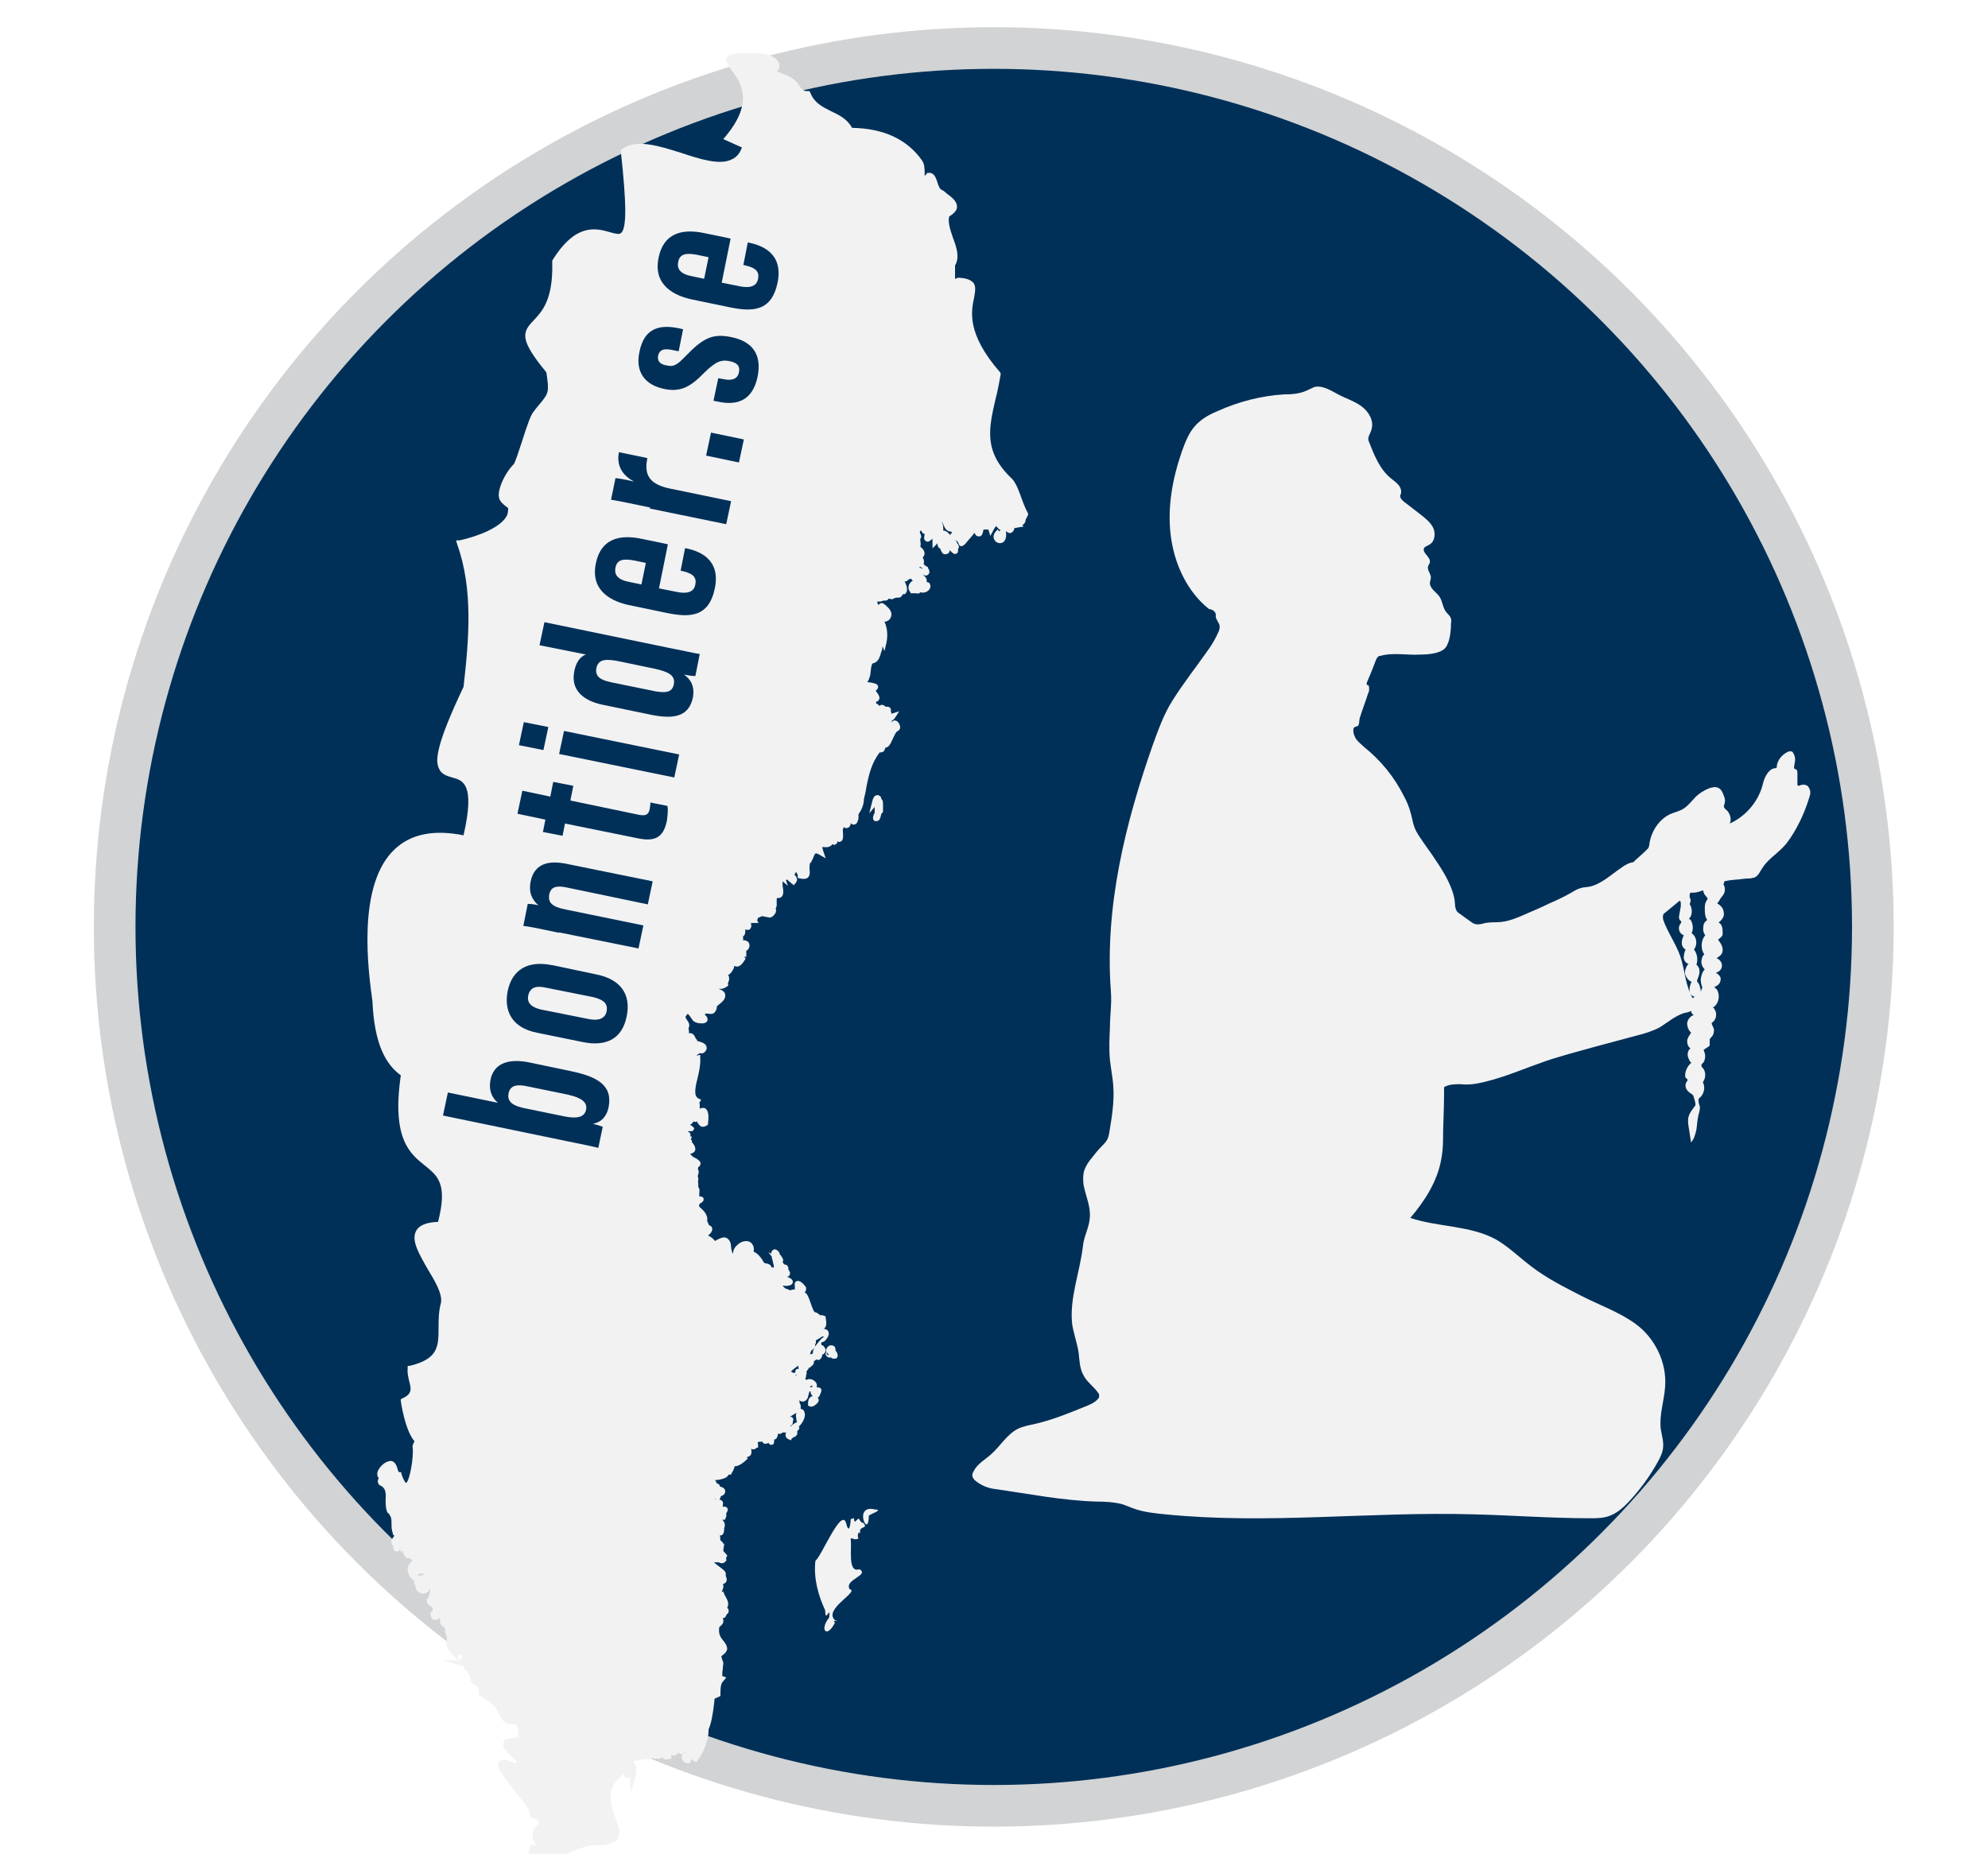
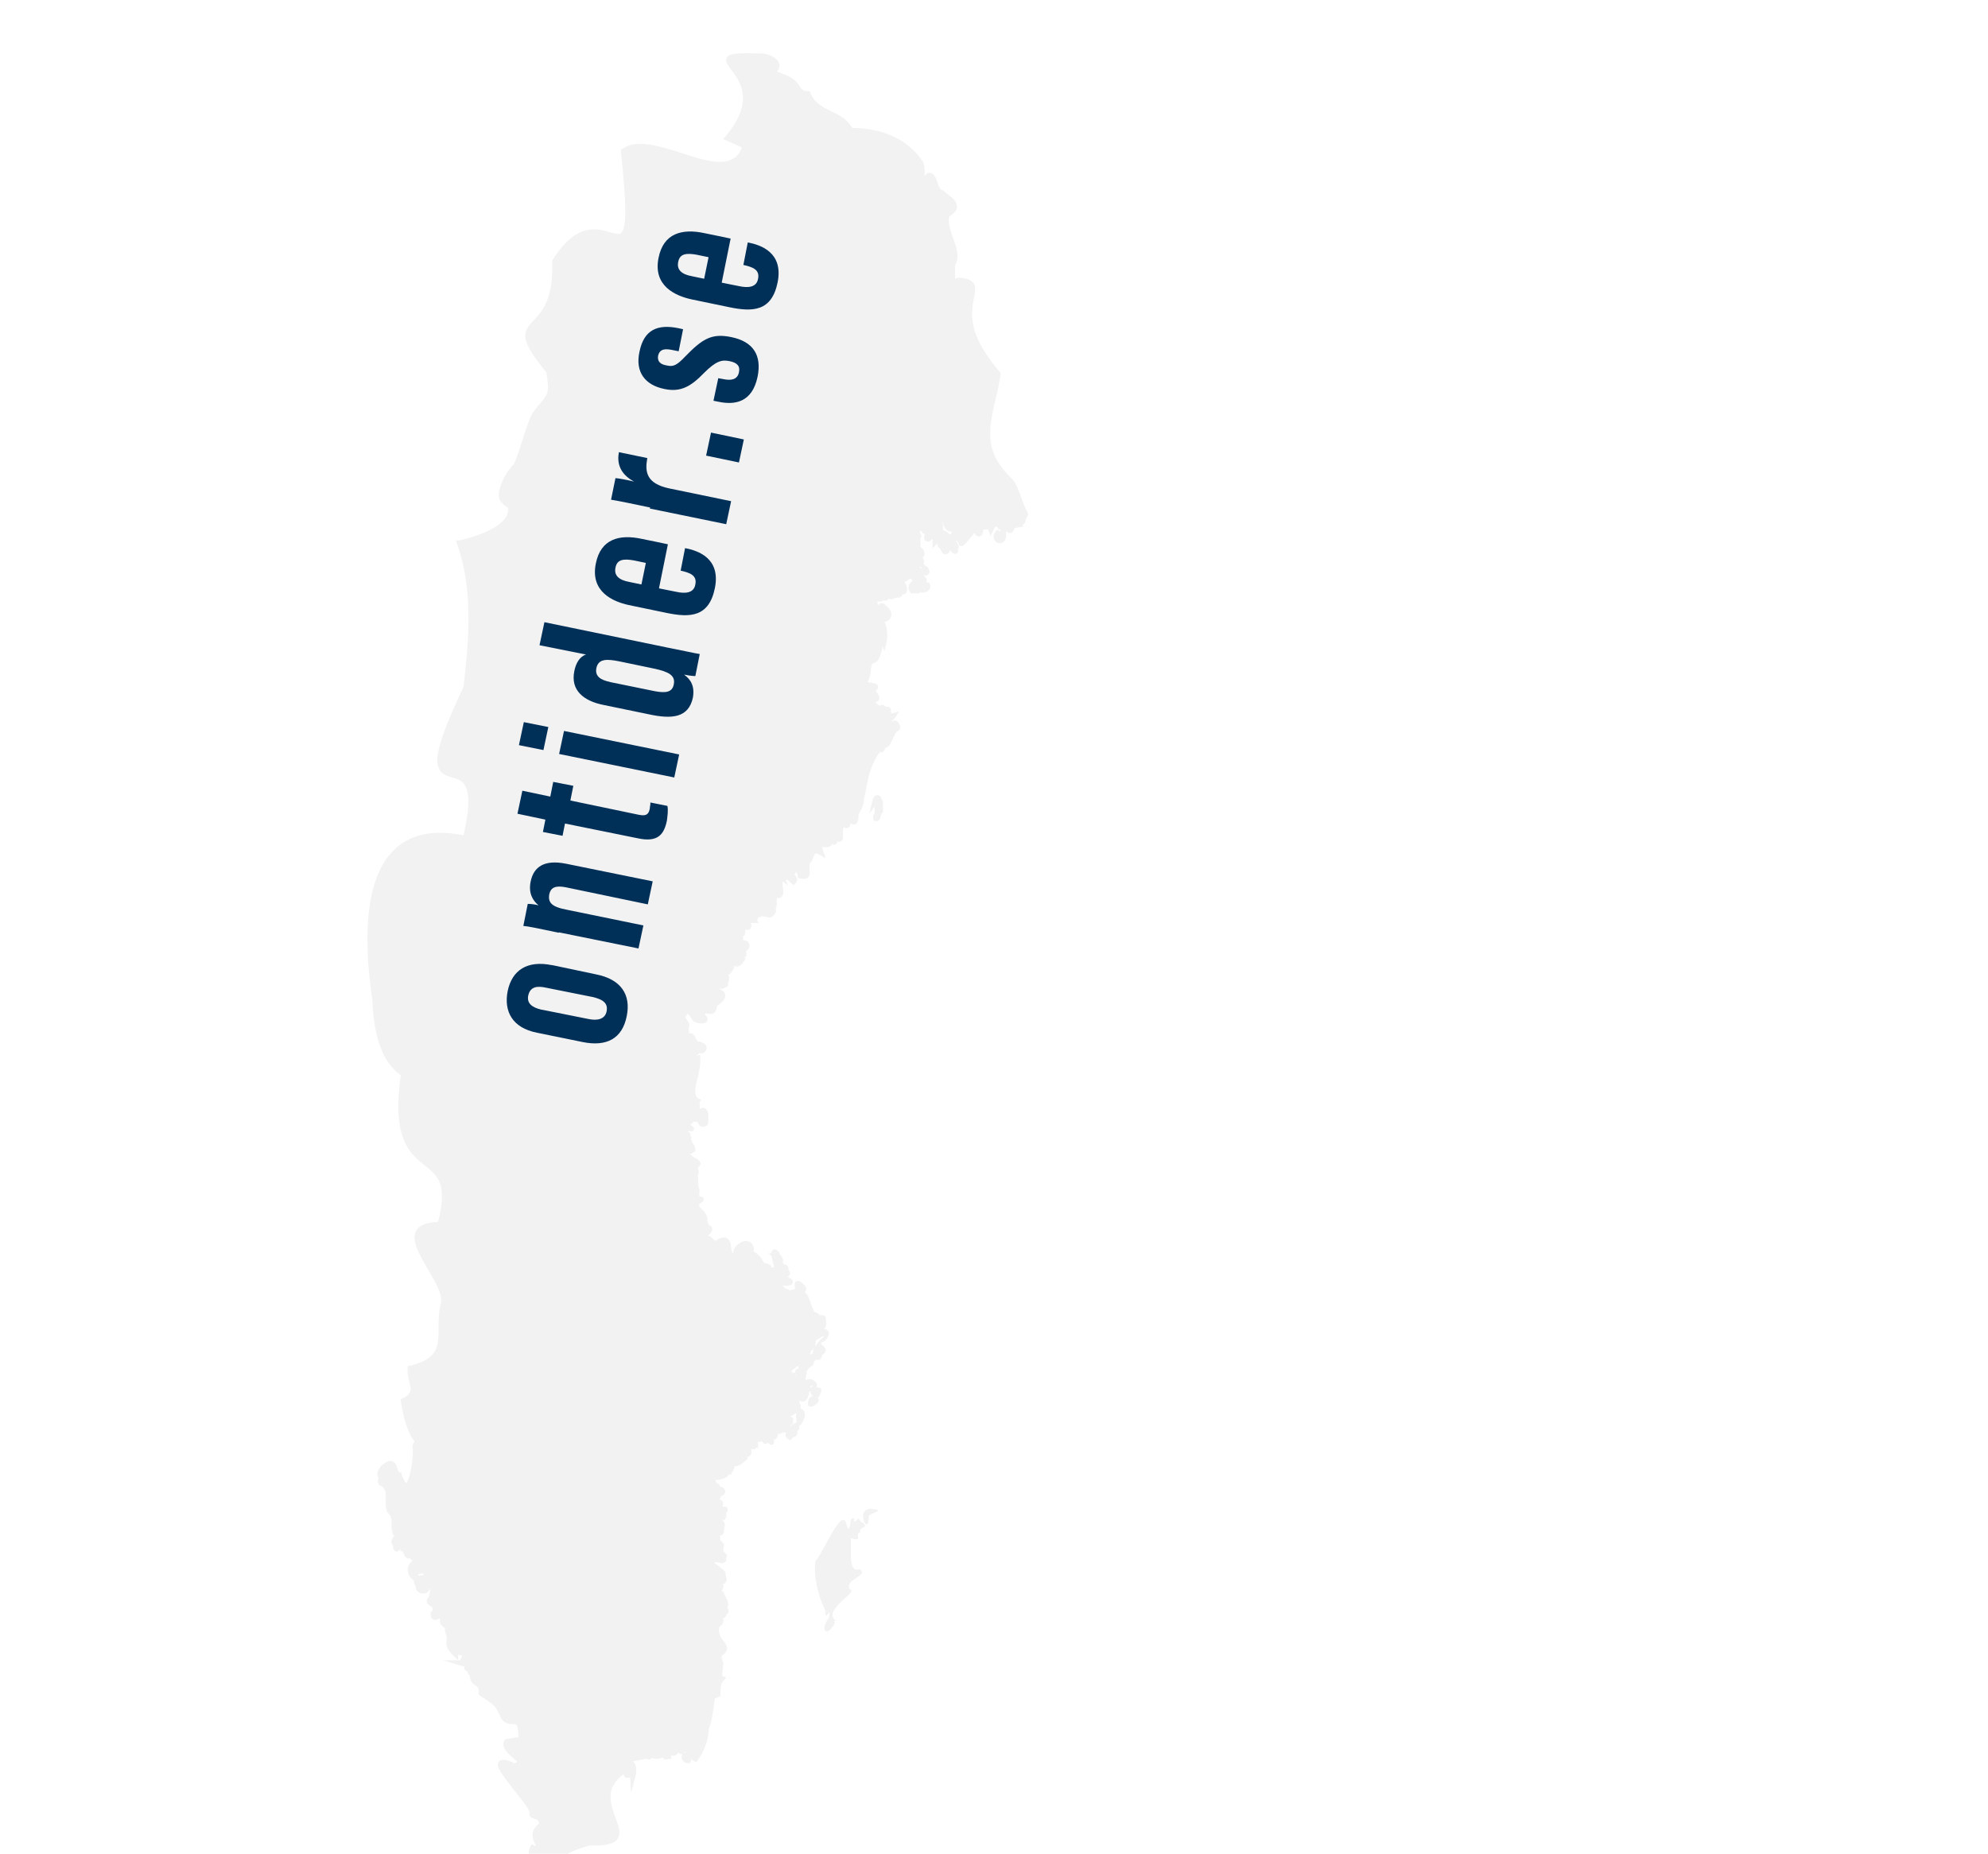
<svg xmlns="http://www.w3.org/2000/svg" id="Layer_1" version="1.1" viewBox="0 0 405.7 378.4">
  <defs>
    <filter id="drop-shadow-1" x="182.2" y="64.1" width="202.3" height="261.4" filterUnits="userSpaceOnUse">
      <feOffset dx="7" dy="7" />
      <feGaussianBlur result="blur" stdDeviation="5" />
      <feFlood flood-color="#231f20" flood-opacity=".8" />
      <feComposite in2="blur" operator="in" />
      <feComposite in="SourceGraphic" />
    </filter>
    <filter id="drop-shadow-2" x="59.6" y="-4.3" width="165.4" height="398.2" filterUnits="userSpaceOnUse">
      <feOffset dx="7" dy="7" />
      <feGaussianBlur result="blur1" stdDeviation="5" />
      <feFlood flood-color="#231f20" flood-opacity=".8" />
      <feComposite in2="blur1" operator="in" />
      <feComposite in="SourceGraphic" />
    </filter>
  </defs>
-   <circle cx="202.8" cy="189.2" r="179.4" fill="#003058" stroke="#d1d3d4" stroke-miterlimit="10" stroke-width="8.5" />
-   <path d="M269.3,141.5c-.3.7,0,1.6.4,2.3.5.7,1.1,1.1,1.7,1.7,3.4,2.7,6.2,6.2,8.1,10,.6,1.1,1.1,2.3,1.4,3.5.3,1,.4,2,.8,3,.4,1,1,1.8,1.6,2.7.6.9,1.3,1.8,1.9,2.7,1.9,2.8,3.9,5.7,4.6,9,.2,1.1,0,2.3.8,2.9l2.5,1.8c.3.2.5.4.9.5.7.2,1.4,0,2.1-.2,1.1-.2,2.2-.1,3.2-.2,1.8-.2,3.4-.9,5-1.6,1.6-.7,3.3-1.4,4.9-2.2,1.4-.6,2.9-1.3,4.3-2.1.7-.4,1.3-.8,2-1,.6-.2,1.2-.2,1.8-.3,2.5-.5,4.5-2.5,6.6-3.9.7-.5,1.5-1,2.4-1.1.8-.8,1.7-1.5,2.5-2.3.2-.2.4-.4.6-.6.1-.3.2-.6.2-.9.4-2.5,1.9-4.9,4.2-6,.9-.4,1.9-.6,2.7-1.1,1-.6,1.7-1.6,2.5-2.4.8-.8,1.8-1.4,2.8-1.8.6-.2,1.4-.4,2,0,.5.3.7.8.9,1.3.2.5.4,1,.3,1.5,0,.3-.2.6-.2.9,0,.4.4.6.7.9.6.7.9,1.8.5,2.6,3.1-1.4,5.6-4.2,6.6-7.5.2-.8.4-1.6.8-2.3.4-.7,1-1.4,1.8-1.5,0,0,.2,0,.2,0,.2,0,.2-.3.2-.5.2-1.3,1.2-2.4,2.4-2.9.2,0,.4-.1.6,0,.2,0,.3.2.4.4.4.7.4,1.4.2,2.2,0,.3-.2.7,0,.9.1.1.3.1.4.2.2.2.2.5.2.7v2.2c0,0,0,.1,0,.2.1.3.5.2.8,0,.6-.1,1.2,0,1.5.5.3.5.4.9.3,1.5-.9,3.1-2.2,6.1-4,8.8-.4.6-.9,1.3-1.4,1.8-1.4,1.5-3.2,2.6-4.3,4.3-.5.7-.8,1.6-1.6,2-.3.1-.6.1-.9.2-.8,0-1.6.1-2.4.2-1.2.1-2.5.2-3.7.6-2.1.7-3.9,2.3-6.1,2.1-.2.2-.2.5-.2.7s.1.5.2.7c0,.3,0,.7-.2.9.5.8.6,1.8.2,2.6,0,.1-.3.3-.3.5.2,0,.3.2.4.3.4.8.5,1.8.1,2.6,0,0,0,0-.1-.1.1.1.3.2.4.3.8.8.9,2.2.2,3.1,0,0,.1.2.2.3.5.9.6,1.8.3,2.8.2.2.4.4.5.7.3.8,0,1.6-.3,2.3,0,.2-.1.2-.1.4.3.3.5.7.6,1.1.3.8.2,1.8,0,2.7,0-.9.1-1.7.5-2.5-.2-.6-.4-1.3-.3-1.9s.3-1.4.8-1.8c-.4-.4-.7-1-.7-1.5,0-.6.2-1.3.6-1.6-.8-1.1-.7-2.9.2-3.9-.4-.5-.5-1.1-.4-1.7,0-.6.3-1.1.8-1.4-.5-.7-.5-1.6-.5-2.4,0-.4,0-.6.1-1,0-.1.5-1,.5-1-.2-.3-.5-.6-.7-.9-.2-.4-.3-.9-.3-1.3,0-.5,0-.9.3-1.3.8-1,.1-1.4.2-2.5,0-.4.2-.7.4-1.1.2-.6.3-1.3.5-2s.5-1.3,1-1.7c.5-.3,1.1-.3,1.6,0,.5.2.8.8.9,1.3,0,.7-.3,1.4-.1,2,0,.4.3.7.4,1,0,.4,0,.8-.2,1.2-.3.8-.5,1.7-.8,2.4.4.6.4,1.5,0,2.1-.2.3-.4.5-.6.8-.2.3-.3.6-.6.9,0,0,0,.1,0,.2.2,0,.4.2.6.4.5.4.7,1.1.7,1.7,0,.6-.5,1.3-1,1.6,0,0,0,.1,0,.2,0,0,.1,0,.2.1.3.2.4.6.5,1,0,.5.1,1,0,1.4-.2.4-.5.6-.9.9.3.4.6.8.8,1.3s.2,1,0,1.5c-.2.4-.7.7-1.1,1,.6.2,1.1.8,1.1,1.5,0,.7-.5,1.2-1.1,1.4,0,0,0,0-.1.1.4.2.7.5.9.9.1.4,0,.9-.2,1.2-.2.3-.5.5-.9.7,0,0-.1,0-.1.2.4.2.6.5.7.9.4,1.1,0,2.6-1.1,3.2.2,0,.3.1.4.3,0,.1.1.3.2.4.3.9,0,1.9-.8,2.4,0,.4.3.7.4,1.1.2.4,0,.9-.1,1.3-.2.4-.5.6-.7.9v.8c0,.1,0,.3,0,.4,0,.1-.1.2-.2.3-.3.2-.6.4-.9.6,0,0,0,0,0,0,0,0,0,0,0,0-.2,0-.1.3,0,.5.3.7.2,1.6-.2,2.2-.2.2-.3.2-.4.5,0,.2.1.5.3.6.7.8.6,2.1,0,2.9.6,1.1.2,2.6-.8,3.3-.2.5,0,1.1.2,1.7,0,.6-.1,1.1-.3,1.7-.2,1-.3,2-.4,2.9-.2,1-.5,2-1.1,2.7l-.5-3.2c-.1-.7-.2-1.4,0-2.1.2-.8.9-1.6,1.4-2.3,0-.6-.2-1.2-.4-1.8,0-.1,0-.2-.2-.3-.1-.2-.3-.3-.5-.4-.4-.3-.8-.7-.9-1.2s0-.9.4-1.4c0-.3-.4-.4-.5-.7,0-.1,0-.2,0-.4,0-.9.6-2,1.3-2.5-.2,0-.3-.2-.4-.4-.2-.4-.4-.8-.4-1.3,0-.4.2-1,.6-1.2-.5-.3-.7-.9-.7-1.5s.5-1.2.8-1.7c-.5-.5-.8-1.2-.8-1.9,0-.7.7-1.6,1.4-1.7-.2,0-.4-.3-.5-.5-.4-1-.2-2.6.6-3.3-.3,0-.6-.2-.8-.5-.4-.7-.2-1.7.2-2.5-.6-.2-1.1-.9-1.3-1.5s.2-1.7.7-2.2c-.5,0-.9-.6-1-1.1,0-.5.1-1.3.4-1.8-.5-.2-.8-.8-.8-1.3,0-.6.2-1.1.4-1.6-.9-.3-1.3-1.5-.7-2.3.1-.1.2-.3.2-.4,0-.2-.2-.3-.3-.4-.2-.3-.2-.7-.1-1.1.1-.6.2-1.1.3-1.7,0-.3,0-.5,0-.8-.1-.2-.1-.4-.3-.3-1,.8-1.9,1.6-2.9,2.4-.2.1-.4.3-.4.5-.1.3,0,.6,0,.9.9,2.6,2.6,4.9,3.5,7.5,1,2.9,1,6.2,2.7,8.8.2.3.4.6.4.9,0,.6-.3,1.1-.8,1.4-.5.3-1.1.4-1.6.5-1.8.6-3.3,1.9-4.9,2.9-1.5.8-3.2,1.3-4.8,1.7-2.7.7-5.5,1.5-8.2,2.2-3.6,1-7.1,1.9-10.6,3.1-4,1.4-7.9,3.1-12,4.1-1.6.4-3.3.7-5,.5-1.2,0-2.4,0-3.4.6,0,3-.1,6-.2,8.9,0,2,0,3.9-.4,5.9-.8,4.5-3.4,8.5-6.3,11.9,5.7,1.9,12.2,1.5,17.5,4.4,2.6,1.5,4.8,3.7,7.2,5.5,3.1,2.4,6.7,4.2,10.2,6,3.7,1.9,7.5,3.2,10.9,5.6,4.1,2.9,6.6,8,6.2,13-.2,2.8-1.2,5.7-.9,8.5.2,1.3.6,2.5.5,3.8-.1,1.1-.6,2.1-1.1,3-1.6,2.9-3.5,5.5-5.7,7.9-1.2,1.3-2.5,2.5-4.1,3.1-1.3.5-2.7.5-4,.5-7.9,0-15.9-.6-23.8-.8-21-.6-42,2.1-62.9,0-2-.2-4-.4-5.9-1-1-.3-2-.8-3-1.1-1.6-.4-3.3-.5-5-.5-7.1-.2-14-1.6-21.1-2.6-1.4-.2-2.7-.8-3.8-1.7-.2-.2-.4-.4-.5-.7-.2-.4,0-.9.2-1.2.7-1.5,2.4-2.4,3.6-3.5,1.8-1.6,3.1-3.9,5.3-5.1,1.2-.6,2.5-.8,3.8-1.1,3.4-.8,6.6-2.1,9.8-3.4,1-.4,2.1-.8,2.8-1.6.2-.2.3-.3.3-.6,0-.2,0-.5-.2-.7-.9-1.3-2.3-2.2-3-3.6-.8-1.4-.8-3.1-1-4.7-.3-1.9-1-3.8-1.3-5.7-.6-5.3,1.6-10.7,2.2-16,.2-2,1.3-3.8,1.4-5.8.2-2.3-.9-4.5-1.3-6.8-.1-1-.1-2,.2-2.9.3-.8.8-1.6,1.3-2.2.7-.9,1.4-1.8,2.2-2.6.4-.4.8-.8,1.1-1.3.3-.5.4-1.1.5-1.7.5-3,1-6.1.8-9.1-.1-1.9-.5-3.7-.7-5.6-.2-2.2-.1-4.3,0-6.5,0-2.5.4-4.9.2-7.4-1.3-17.2,2.9-34.3,8.6-50.5,1.1-3,2.2-6.1,3.9-8.8,2.3-3.7,5.1-7.2,7.6-10.8.7-1,1.3-2.1,1.8-3.2.2-.4.3-.8.3-1.2,0-.7-.7-1.3-.8-2,0-.2,0-.4,0-.6-.2-.6-.7-.9-1.4-1-4.5-3.6-7.1-9.3-7.8-15.1-.7-5.8.4-11.6,2.3-17.1.7-1.9,1.4-3.8,2.8-5.3,1.2-1.3,2.8-2.2,4.5-2.9,4.2-1.9,8.8-3.1,13.5-3.4,1.6,0,3.2-.1,4.7-.8.5-.2,1-.5,1.5-.7,1.6-.4,3.2.6,4.7,1.4,1.6.9,3.4,1.4,4.9,2.5,1.5,1.1,2.6,2.9,2.1,4.7-.2.9-.9,1.6-.6,2.4,1.1,2.8,2.2,5.7,4.5,7.6.6.5,1.2.9,1.6,1.4.5.6.7,1.4.4,2-.3.6.5,1.3,1.1,1.7l3.1,2.4c1,.8,2,1.6,2.5,2.7.5,1.1.3,2.7-.7,3.3-.4.3-1,.4-1.2.8-.4,1,1.3,1.7,1.2,2.8,0,.3-.3.6-.4,1-.1.8.6,1.4.6,2.2,0,.4-.2.7-.2,1.1,0,1.1,1.2,1.8,1.9,2.7.7,1,.7,2.3,1.4,3.2.3.4.7.7.9,1.1.2.4.2.8.1,1.3,0,1.4-.2,3.9-1.2,5-1,1.1-3.5,1.3-4.9,1.3-2.8.2-5.7-.5-8.4.3-.2,0-.3,0-.4.2-.2.1-.3.4-.4.6-.6,1.6-1.2,3.1-1.9,4.7,0,.2,0,.6.2.4.3.1.3.5.3.8,0,.3,0,.6-.2.9-.5,1.6-1.1,3.1-1.6,4.7-.3.7-.1,1.2-.4,1.9Z" fill="#f2f2f3" filter="url(#drop-shadow-1)" />
  <g filter="url(#drop-shadow-2)">
    <path d="M153.3,238.3s0,0,0,0c0,.1,0,.2,0,.4,0,0,0,0,0,0v-.5s0,0,0,0c0,0,0,0,0,0Z" fill="#f2f2f3" />
    <path d="M169,303.9c-1-.8-.4-1.4-1.5-.3-.6-.4.4-1-.9-.5,0,.8-.3,3.3-.9.9-.9-3.6-5,6.6-6.3,7.6-.4,3.6.6,7.1,2,10.1,0,2.9,1.2-1.4.8,1.5-2,2.4-.5,4.4,1.2,1-.9-.6,1.3-.2,0-.5-2.5-2.2,5.1-5.9,3-6.3-1.2-2,4.1-2.8,2-4.1-2.5.9-1.5-4.3-1.8-6.1,0-.6.8.4,1.6-.2-.3-.3-.1-1.7.4-1-.6-1.7,2-.8.4-2.3Z" fill="#f2f2f3" />
    <path d="M171.5,301.1c-4.5-1.1-1.2,6.3-1.2,1.3.5-.5,3.1-1.2,1.2-1.3Z" fill="#f2f2f3" />
    <path d="M172.9,156c-.1-.3-.3-.6-.7-.7-.4,0-.9,0-1.2,1.3l-.6,2.4,1.1-1.3c0,.4,0,.9,0,1.2,0,0,0,0,0,0,0,0-.6,1-.2,1.5l.2.2h.3c0,0,.1,0,.1,0,.7,0,.8-.9.9-1.2v-.2s0,0,0,0c.1-.1.3-.3.4-.5h0c0-.1,0-.3,0-.3,0-.1,0-.3,0-.4,0-1,.1-1.8-.5-2ZM171.8,159.6v.2s0,0-.1-.1c0,0,0,0,.1,0ZM172.2,159.9h0c0,0,0,0,0,0,0,0,0,0-.1,0Z" fill="#f2f2f3" />
-     <path d="M161.6,269.6c0,.2.3.4.5.5h.3c0,0,.2,0,.2,0,0,0,0,0,0,0,.2.2.5.3.7.2,0,0,.2,0,.3,0,.1,0,.6-.4.2-1.2,0-.1-.2-.3-.3-.4,0,0,0,0,0-.1h0c0-.1,0-.2,0-.2,0-.6-.5-.8-.9-.8-.6,0-1.1.7-1,1.2h0c0,0,0,.2,0,.2,0,0,0,0,0,0-.1.2-.2.5,0,.7ZM163,269.5s0,0,0,0c0,0,0,0,0,0,0,0,0,0,0,0,0,0,0,0-.1,0ZM163.3,269.3s0,0,0,0h0s0,0,0,0c0,0,0,0,0,.1ZM163.4,269.1s0,0,0,0h0s0,0,0,0c0,0,0,0,0,0h.1ZM161.8,269.1c.1.2.2.3.3.3v.2c-.2,0-.3-.1-.4-.3,0,0,0-.2,0-.2Z" fill="#f2f2f3" />
    <path d="M186.5,104.7c0,0,.2-.2.2-.3.2-.4.4-1.2,0-1.6,0,0-.1,0-.2-.1,0-.1,0-.2-.2-.3l-.2-.2h-.3c-.5,0-.9.2-1,.6,0,.2,0,.4,0,.5-.2.2-.3.4-.3.5,0,.4.2.7.5.9-.2.4.1.9.3,1.1h0c0,0,0,.1,0,.1.3.2.5.3.8.2.1,0,.2,0,.3-.1.3-.1.4-.4.4-.7,0-.1,0-.5-.5-.7ZM186.1,105.1h0s0,0,0,0h0ZM185.9,105.2c0,0,.1,0,.1,0,0,0,0,0,0,0h0c0,0,0,0-.1,0ZM185.3,102.9c0,0,.2-.1.2-.1,0,0,0,0,0,0,0,0,0,0,0,0h0c-.2,0-.3.2-.3.3h0s0,0,0,0c0,0,0-.1,0-.2ZM185.8,105.6s0,0,0,0h0s0,0,0,0c0,0,0,0,0,0,0,0,0,0,0,0,0,0,0,0,0,0Z" fill="#f2f2f3" />
    <path d="M202.8,98.1v-.2s0-.1,0-.1c-.5-.9-.9-1.9-1.3-3-.5-1.4-1-2.9-1.9-4h0c-6-5.6-4.8-10.4-3.4-16.5.4-1.5.7-3.1,1-4.8v-.3c0,0-.1-.2-.1-.2-6.9-7.9-5.9-12.5-5.3-15.3.2-1.2.4-2.1-.1-2.9-.5-.6-1.3-1-2.9-1.1h-.2s-.2,0-.2,0c-.3.2-.4.2-.5.2,0-.3,0-1.1,0-1.5,0-.5,0-.9,0-1.2,1-1.7.3-3.7-.4-5.6-.5-1.5-1.1-3.1-.8-4.4,1.1-.7,1.6-1.3,1.6-2,0-1.1-1-1.9-2.1-2.7-.2-.2-.5-.4-.7-.6h-.1c0,0-.1-.1-.1-.1-.5-.1-.8-.9-1-1.6-.3-.9-.7-2.1-1.9-1.9h-.2s-.1.2-.1.2c-.2.2-.3.3-.4.4,0-.2,0-.5,0-.8,0-.9-.1-1.7-.5-2.3-3-4.3-7.8-6.6-14.3-6.7-1-1.8-2.6-2.6-4.3-3.4-1.8-.9-3.4-1.7-4.2-3.7l-.2-.4h-.4c-.9,0-1.2-.3-2-1.6h0c-.9-1.1-2.1-1.6-3-1.9-.8-.3-1.2-.5-1.2-.6.7-.7.5-1.4.3-1.8-.6-1.2-2.7-1.9-3.9-1.8-4.8-.1-6.2,0-6.7.9-.4.7.2,1.4.9,2.4,1.8,2.4,4.9,6.4-1.1,13.6l-.5.6.7.3s2.2,1,3.1,1.4c-.4,1.2-1.1,2-2,2.4-2.4,1.3-6.5,0-10.4-1.3-4.5-1.4-9.1-2.9-12-.8l-.3.2v.3c1.2,11,1.2,15.8,0,16.7-.4.3-1.1.1-2.2-.2-2.8-.8-7-2-11.8,5.8v.2c0,0,0,.2,0,.2.2,7.6-2.1,10-3.8,11.8-2.3,2.4-3,3.8,2.6,10.6.6,4,.5,4.2-1.3,6.4-.3.4-.8.9-1.2,1.5-.6.6-1.3,2.5-2.5,6.3-.6,1.9-1.3,3.9-1.6,4.5-1.8,1.7-3.6,5.5-3,7.1.2.6.8,1.2,1.8,1.9,0,.6,0,1.2-.4,1.8-1.4,2.3-5.9,4-9.5,4.8h-.7c0,.1.2.8.2.8,3.3,9.2,2.4,19.4,1.3,29.1-5.7,12-5.8,15.1-5,16.7.5,1.2,1.7,1.5,2.7,1.8,2.2.6,4.7,1.3,2.3,11.8-6-1.2-10.7-.3-14,2.8-7.9,7.3-5.4,25.2-4.6,31,.4,9,2.8,13,5.8,15.2-1.9,13,1.9,16,4.9,18.4,2.6,2.1,4.7,3.7,2.7,11.5-2.4.1-3.9.7-4.5,1.9-1,1.9.6,4.6,2.3,7.6,1.5,2.5,3.1,5.1,2.8,7-.5,1.8-.5,3.6-.5,5.2,0,3.8-.1,6.3-5.9,7.7h-.4c0,0,0,.5,0,.5-.1.9.1,1.7.3,2.6.4,1.5.7,2.6-1.3,3.5l-.4.2v.4c0,0,.8,5.9,2.8,8.2-.2.3-.3.6-.4.9h0c0,0,0,.2,0,.2.3,2.1-.6,6.9-1.3,7.4-.1,0-.5-.4-1-1.9v-.3c-.1,0-.4,0-.4,0-.2,0-.3-.4-.4-.8-.2-.6-.5-1.4-1.3-1.5h0c-1.1,0-2.3,1.1-2.7,2.1-.2.5-.1,1.1.2,1.4-.1.2-.2.4-.2.7,0,.3.2.6.4.8h.1c1.1.5,1.2,1.5,1.1,2.9,0,.9,0,1.9.4,2.7h.1c.7.8.7,1.3.7,2.2,0,.6,0,1.3.3,2.1v.2c0,0,.3.1.3.1,0,0-.1.1-.1.2-.3.4-.9,1.1-.2,1.9h0c0,.6.2,1.1.7,1.2.4,0,.6-.2.7-.5,0,0,0,0,.1,0v.5s.5-.1.5-.1c0,.2,0,.3.2.5v.3c.1,0,.1,0,.1,0l.2.3c.2.4.7.5,1,.3,0,.2.1.3.3.4,0,0,.2.1.2.1-.5.5-1,1.1-1,1.8,0,.7.2,1.4.9,2l.4.4c0,0,0,.1,0,.2,0,.2,0,.5.3.7,0,.5.1,1,.5,1.3.5.4,1.2.5,1.8.2.4-.3.7-.7.7-1.2,0,.9-.1,1.7-.4,2.2-.3.2-.3.5-.3.7,0,.5.4.8.7,1,.2.1.4.3.5.4v.4c.1,0,0,0,0,.1,0,0-.1.2-.2.2h-.1s0,0,0,0c0,0,0,.1-.1.2h0c-.1.6,0,1.1.4,1.4.3.2.8.2,1.1,0,0,0,0,0,.1-.1,0,0,.2,0,.3,0,0,.3,0,.5,0,.7,0,.5.5.9,1,1.2,0,.4,0,1,.3,1.5,0,.1,0,.3.1.4v.3c-.4,1.7.5,2.5,1,3.1l1.3,1.3v-1.2c.1.1.4.2.5.2,0,0,.2,0,.2,0h0c0,0,.1.2.1.2,0,0-.1.3-.2.3,0,.1-.2.3-.2.5h-3.4s3.9,1.2,3.9,1.2c.2,0,.3.1.4.1-.1.2,0,.4,0,.5.1.3.3.4.6.4,0,.3.2.7.5,1,0,1.2.7,1.6,1.1,1.9.5.3.8.5.7,1.6v.3s.3.2.3.2c.5.4.9.6,1.3.9,1.2.8,1.8,1.2,2.7,3.1.7,1.8,1.8,1.8,2.6,1.8.4,0,.7,0,.8.2.2.2.4.8.4,2.5-.6,0-1.4.2-2.5.4h-.2s-.1.2-.1.2c-1,1.3.8,2.8,1.9,3.8.2.2.4.3.6.5,0,0,0,.2-.2.3-.3.1-.6.1-.7,0v-.2c0,0-.3,0-.3,0-1-.4-2-.7-2.5,0-.7.9.4,2.3,3.2,5.9,1.2,1.5,2.9,3.6,3.1,4.4-.1.2-.1.4,0,.6.1.5.6.6,1.1.8.1,0,.3,0,.4.1h0c.5.7.5.8,0,1.2-.8.8-1.5,1.8-.2,4.2,0,0-.2,0-.3-.1l-.6-.3-.3.6c-.1.3-.6,1.3,0,1.8.3.2.7.2,1.1,0,2.6.2,3.9.3,4.9.1.8-.1,1.3-.3,2-.7.8-.4,1.9-.9,4.1-1.5,3.2.1,4.9-.3,5.7-1.3.8-1.1.3-2.6-.4-4.4-1-2.8-2.2-6,1.6-8.8,0,0,0,0,.1,0,0,.2,0,.4.2.5.3.3.8.2,1.1.1l.2,3.1.9-3.4c.4-1.6,0-2.5-.5-3,.5-.1,1.5-.3,2.6-.5.4.2.8.2,1.1,0,0,0,0-.1.1-.2.4.2.8.2,1.2.2.4,0,.7-.1,1-.3,0,0,.1.2.2.3.3.2.7.2,1.2,0h.4c0-.1,0-.6,0-.6,0,0,0-.1,0-.2.2.1.6.3,1,0,.2-.1.3-.3.4-.5,0,0,0,0,0,0,.2.2.4.4.7.3.4,0,.6-.3.7-.5,0,0,0,0,0,0,0,0,.1,0,.2.2-.3,0-.5.2-.7.3-.2.3-.3.7-.1,1.1.2.5.7.8,1.2.8h.2s.2-.1.2-.1c.3-.3.3-.6.2-.9,0,0,0,0,0,0,.1.2.3.4.7.6l.4.2.3-.4c1.1-1.5,2.2-4.1,2.2-6v-.3c.5-1.1.9-3,1.2-5.9,0-.2,0-.4.1-.4,0,0,1.1-.5,1.1-.5.1,0-.1-1.2.2-2.4.2-.6.8-1,1-1.4l-.8-.3s0,0,0,0c0-.3,0-1,.1-1.4,0-.4.1-.8.1-1.2h0c0-.1,0-.2,0-.2-.2-.4-.3-.9-.4-1.2l.2-.2c.4-.3.9-.7,1-1.3,0-.6-.3-1.1-.7-1.6-.5-.6-1.2-1.4-.9-2.9.8-.6,1-1.1.7-1.8.5,0,.7-.5.8-.8.2-.1.4-.3.4-.6,0-.3,0-.5-.3-.7.5-1,0-1.7-.6-2.8v-.2c-.1,0-.2-.1-.2-.1l.2-.2h-.5c.2-.5.4-.9.3-1.3,0-.1,0-.2-.1-.3,0,0,0,0,0,0,.4,0,.7-.3.8-.7,0-.3,0-.6-.2-.9v-.3c.1,0,0-.2,0-.2,0-.5-.6-.9-1.8-1.8-.1-.1-.4-.3-.6-.5,0,0,0,0,0,0h.1c.3,0,.6,0,.9,0,.6.4,1.3.1,1.5-.4,0,0,0,0,0,0l.2.2-.2-.3c0,0,0-.2,0-.2v-.3c.2-.2.2-.3.1-.4h.2c0,.1-.6-.6-.6-.6,0,0,0,0,0,0,0,0-.3-.3-.3-.4l.2-1.4h-.2c0-.2-.3-.5-.6-.7,0,0,0,0,0-.1,0-.3,0-.6-.1-.9,0,0,.2,0,.3,0,.5-.2.6-.8.6-1.5.3-.8,0-1.3-.4-1.7.1,0,.3,0,.5,0h.1c0,0,0-.2,0-.2.2-.3.3-.7.2-1,0,0,0,0,0-.1h0c.5-.7.3-1.1.1-1.2-.1-.1-.4-.3-.8-.1,0,0,0-.1,0-.2,0-.3.2-.8-.2-1.1-.1-.1-.3-.2-.5-.2.1-.2.3-.4.3-.7.4-.1.9-.4.9-1,0-.5-.4-.8-1.1-1,0-.1,0-.3-.2-.4-.1-.1-.2-.2-.4-.2-.1-.2-.2-.5-.4-.7.1,0,.3,0,.4,0,.9-.1,1.9-.4,2.2-.8,0,0,.1-.2.2-.3,0,0,.2,0,.3,0h.2c0,0,.1-.3.1-.3.4-.6.6-1.1.6-1.4.6,0,1.3-.3,2.3-1.2l.4-.4-.2-.3c.2,0,.5-.1.7-.3.3-.3.3-.7.2-1.4.3.2.6.2.9,0,0,0,.1-.1.2-.2h.3c0,0,0-.6,0-.6,0-.1,0-.3-.1-.4,0,0,.1-.2.2-.2.1,0,.3,0,.4,0,.2,0,.3-.1.3-.2,0,.2.1.3.2.4h.1c0,.1.2.2.2.2.3,0,.6,0,.8-.2,0,0,0,0,0-.1,0,.2.3.6.7.5,0,0,0,0,0,0,.4,0,.5-.3.5-1.1,0,0,.1,0,.2,0,.4-.2.5-.7.6-1.2,0,0,0,0,0,0,.4.2.7,0,.9-.2.2,0,.4,0,.7,0,0,0,0,0,0,0,0,.2-.1.3-.1.5,0,.4.3.8.7.9l.4.2.2-.4s.2-.1.3-.2c.3-.1.7-.3.8-.7v-.6c.3-.2.6-.6.3-1,0,0,0,0,.1,0,.5-.4,1.4-1.8,1.1-2.7-.1-.7-.6-.8-.8-.8,0,0,0,0,0,0,0,0,0,0,0,0,0-.2,0-.4,0-.7,0-.2-.1-.3-.2-.4,0-.2,0-.5-.2-.7.3.2.8.4,1.2.2.3-.1.5-.4.7-.8v-.3c0,0,0,0,.1,0,0,0,0-.1,0-.2l.2-.7c0,0,.1,0,.2,0,0,.4.2.8.5,1-.1,0-.3,0-.4.1-.5.3-.6.9-.6,1.3v.5c0,0,.4.2.4.2.7.2,1.5-.7,1.5-.7.4-.4.3-.8.2-.9,0-.1-.1-.2-.2-.2.2,0,.5-.3.6-.8.1-.2.3-.5.2-.9,0-.1-.2-.4-.6-.4,0,0-.2,0-.3,0,0-.2,0-.4,0-.6h0c-.2-.7-.9-1.1-1.5-1.1-.2,0-.4,0-.6.2-.1-.1-.2-.2-.3-.3.2-.2.2-.4.2-.7,0,0,0-.1.1-.2,0-.1,0-.4,0-.6.1-.1.2-.3.4-.5v-.2c.1,0,.2,0,.2,0,0,0,.2-.1.2-.2.3-.2.6-.4.7-.8v-.4c.2,0,.3-.2.5-.3.1,0,.3.1.5.1h0s0,0,0,0c.5-.2.7-.7.7-1.1,0,0,0,0,0,0,.4-.1.6-.4.7-.8,0-.2,0-.4-.2-.6-.2-.4-.4-.5-.7-.6v-.5c.3,0,.6-.2.9-.4h0c0,0,0-.1,0-.1.3-.3.9-1.1.5-1.8-.2-.3-.5-.4-.9-.5,0,0,0,0,0,0,.6-.3.6-1.1.4-2.2v-.3s-.3-.1-.3-.1c-.4-.2-.6-.2-.8-.1-.3-.3-.7-.6-1.2-.7-.3-.4-.6-1.4-.8-1.9-.4-1.2-.7-1.9-1.2-2.1.2-.2.3-.4.3-.6v-.2s0-.2,0-.2c0,0-1-1.6-1.9-1.3-.3.1-.5.4-.4,1,0,.2,0,.5,0,.7-.2,0-.6,0-1,.2-.1-.1-.3-.2-.6-.3-.3,0-.6-.3-.9-.7.5.1,1,.1,1.3,0,.7-.1.8-.6.8-.7,0-.4-.2-.7-1.2-1.1.3,0,.5-.2.5-.3.3-.4,0-.9-.2-1.1h0c0-.1,0-.2,0-.3,0-.3-.2-.7-.7-.8,0,0-.2,0-.2,0-.1-.2-.2-.4-.3-.5,0,0,0,0,0,0,.3-.4,0-.8-.2-1.1,0-.1-.3-.4-.4-.5v-.2s-.1-.2-.1-.2c-.2-.2-.6-.8-1.2-.5-.3.2-.4.4-.4.8l-.6-.3.7.9c0,.3.1.6.2.9,0,.3.2.7.2.9,0,.1,0,.3.1.4-.2,0-.3,0-.4,0h-.2c0,0,0-.1,0-.2-.2-.4-.6-.5-.9-.6-.2,0-.4,0-.6-.2-.1-.1-.2-.3-.3-.5-.4-.6-1-1.4-1.8-1.7.2-1.1-.3-1.6-.6-1.9-.7-.5-1.9-.3-2.7.5-.6.5-.9,1.1-.9,1.8-.2-.2-.3-.6-.4-1.3,0-.7-.2-1.5-.9-1.9-.6-.3-1.3,0-2.4.6-.3-.4-.7-.8-1.4-1.1.6-.5,1-1,.8-1.6-.1-.3-.3-.4-.6-.5,0-.1-.1-.3-.2-.4,0-.2-.1-.3-.2-.5.3-1.2-.9-2.3-1.5-2.8,0,0,0,0-.1-.1-.1-.5.1-.6.4-.8.1,0,.5-.3.5-.7,0-.5-.5-.6-.9-.6h0c0-.1,0-.2,0-.3,0-.6.2-1.2-.2-1.6,0-.3,0-.5,0-.7,0-.3-.1-.5,0-.7v-.4c.1,0-.1-.3-.1-.3,0,0,0,0,0,0,0,0,0-.1,0-.2.2-.5.3-.9,0-1.4,0,0,0,0,0,0,0,0,.1-.2.1-.4.2,0,.3-.2.4-.4.3-.6-.3-1.1-1.5-1.7-.3-.3-.5-.5-.6-.6,0,0,.2,0,.2,0,.3-.1.8-.3.9-.8,0-.2,0-.5-.2-.9l-.5-.7h0s0-.4,0-.4h-.2c0-.1,0-.1,0-.1l.2-.6h-.3c0-.2,0-.3,0-.4,0-.3-.2-.5-.5-.6,0,0,0,0,0-.1.5,0,.9.1,1.1-.2l.2-.4-.3-.3c-.1-.1-.3-.3-.6-.4.4-.2.6-.4.7-.7.2.1.5.2.7,0,.3.5.6,1,1.1,1.1.2,0,.6,0,1-.3l.2-.2v-.3c.2-1.7,0-2.5-.5-2.9-.4-.3-.9-.1-1.2,0,0-.1,0-.3,0-.6h0c0,0,0-.2,0-.2,0-.1,0-.3-.1-.4,0,0,0,0,0,0l.4-.6-.6-.3c-.9-.5-.7-2-.1-4.3.3-1.3.6-2.7.5-3.9v-.7c0,0-.8.2-.8.2,0,0,0,0,0,0,.2-.2.4-.3.6-.5.2,0,.5,0,.7,0,.5-.2.9-.7.8-1.2,0-.7-.9-1.1-1.9-1.3,0-.2-.1-.3-.3-.5-.3-.7-.6-1.2-1.4-1.1,0,0,0,0,0,0,0,0,0-.2,0-.3,0-.2,0-.4-.1-.7.4-.7,0-1.3-.3-1.7-.2-.3-.3-.5-.3-.7.2-.3.4-.5.5-.6,0,.1.2.3.3.4.1.2.3.4.5.7.3.7,1.3.9,2,.9.9,0,1.2-.4,1.2-.8,0-.4-.2-.7-.5-.9,0-.2,0-.3,0-.3,0,0,.3,0,.4,0,.4,0,.9.2,1.4-.1.3-.3.6-.7.6-1.4l.6-.5c.5-.4,1.2-1,1.1-1.8,0-.6-.6-1-1.2-1.2,0,0,0,0,0-.1.3.1.8.1,1.5-.4l.3-.2v-.4c-.1,0-.1,0-.1,0,.1-.2.2-.4.3-.8,0-.4,0-.7-.2-1,.6-.2,1.1-1.2,1.2-1.5,0-.1,0-.2,0-.3.2,0,.3.1.6.1.5,0,1-.4,1.5-1.2l.2-.3v-.3c-.1,0-.2-.1-.2-.2h.4c0,0,0-.5,0-.5,0-.3,0-.5,0-.8h.2c0,0,.3-.4.3-.4.3-.6.1-1,0-1.2-.2-.3-.7-.5-1.2-.5.1-.2.1-.5,0-.7,0,0,0,0,0,0,.5-.4.5-.8.5-1.2,0,0,0-.2,0-.3.2.1.6.2.9,0,.2-.2.4-.5.3-.9h0s0,0,0,0c0-.1,0-.3-.1-.4.3,0,.5,0,.6,0h1c0,0-.3-.6-.3-.6.1-.1.2-.3.2-.5.3,0,.6-.2.8-.3l1.6.3h-.1c0,0,0,0,0,0,.6,0,1-.5,1.3-1h0c.1-.4.1-.6,0-.9,0,0,0,0,0,0,.3-.4.2-.9.2-1.3,0-.8,0-.8.2-.8h0s0,0,.1,0c.3,0,.6,0,.9-.5.2-.4.2-.9,0-2.1,0-.2,0-.5,0-.8l1.1.9-.4-1.1c0,0,.1-.1.2-.2.2.2.5.5.9.8l.5.4.4-.5c.6-.7,0-1.4-.3-1.7.3-.2.3-.5.3-.6.2.3.4.6.4.8v.5s.4.1.4.1c.5.1,1.1.2,1.6-.1.5-.4.5-1.1.4-1.8,0-.8,0-1.2.3-1.4h.1c0,0,0-.2,0-.2.1-.2.3-.5.4-.8.1-.3.3-.8.5-.8,0,0,.3,0,.6.2l1.4.8-.5-1.5c-.1-.4-.2-.6-.2-.8,0,0,0,0,0,0,.5,0,1.2.2,1.8-.3.1,0,.2-.2.3-.3,0,0,0,0,0,0l.4.2.3-.2c.2-.1.3-.3.3-.6.2.2.4.2.6.1.6-.2.6-.8.5-2.4,0,0,0,0,0,0,0-.2.2-.4.2-.6.3.3.5.3.7.2.4,0,.6-.5.7-.7h0c0-.2,0-.2,0-.3.2.2.4.4.8.3.5-.1.7-.7.8-1.3v-.8c.1,0,0,0,0,0,.5-.7,1.1-1.8,1.1-3.1.2-.8.4-1.6.5-2.4.5-2.6,1.1-5,2.7-7.1.4,0,.7-.1.8-.2.2-.2.3-.5.4-.8.7,0,1.1-.9,1.5-1.8.2-.4.6-1.4.9-1.5.4-.2.8-.6.5-1.3-.1-.4-.6-1.1-1.2-.9-.1,0-.3.1-.4.4,0-.1,0-.3,0-.4.3-.1.5-.4.6-.5l.9-1.4-1.6.5c0-.1,0-.3-.1-.5,0-.1,0-.3,0-.4h0c0-.1-.1-.3-.1-.3-.4-.3-.7-.3-.9-.2,0,0,0,0,0,0-.3-.3-.7-.5-1-.4-.1,0-.2.1-.3.2-.2-.2-.4-.4-.7-.5,0,0,0,0,0,0,0-.1,0-.3,0-.4.2,0,.4,0,.5-.3.4-.4.1-1-.6-1.9.3-.2.5-.5.5-.8,0-.6-.7-.7-1.6-.9-.2,0-.4,0-.6-.1.3-.3.4-.8.6-1.4h0c.2-2.3.4-2.4.6-2.4.6-.2,1.2-.5,1.6-2.2.2-.4.3-.9.3-1.3l.4,1,.4-1.7c.3-1.4.2-3-.4-4.3.6,0,1.1-.4,1.3-.9.3-.7,0-1.5-.7-2.1,0,0,0,0-.1-.1-.4-.4-.9-.9-1.4-.6-.1,0-.2.2-.3.3,0,0-.2-.2-.2-.3,0-.2-.1-.3-.1-.4,0,0,.1,0,.2,0,.4,0,.8,0,1-.2h.3c.2,0,.6,0,.8-.3,0,0,0,0,0-.1.1,0,.3,0,.4.1h.3c0,0,.2,0,.2,0,.4-.3.7-.3,1-.3.2,0,.6,0,.8-.3.1-.1.2-.3.2-.4,0,0,.2,0,.3,0,.2,0,.6-.3.6-1,0-.5-.2-1.1-.5-1.6.3,0,.6-.1.8-.4.1,0,.3-.1.5-.2.1.2.3.4.4.5h0c-.3,0-.5.3-.7.6-.3.5-.3,1.2.2,1.7v.2c.1,0,.4,0,.4,0,.2,0,.3,0,.5,0,.4,0,.9.2,1.1-.2,0,0,0,0,0,0,.6.2,1.3,0,1.7-.4.4-.4.5-.9.2-1.4h0c0,0,0-.1,0-.1-.1,0-.4-.2-.6-.2,0,0,0,0,0,0v-.2c.1,0,0-.2,0-.2,0-.4-.4-.8-.8-1.1.4.2.8.3,1.1,0,.5-.4.2-1,0-1.3v-.2c0,0-.2-.1-.2-.1-.5-.3-.7-.5-.7-.6,0,0,0,0,0,0,.1-.4.1-.8-.2-1.3.5-.5.4-1,.3-1.2-.1-.4-.4-.7-.8-1,.2-.5,0-1,0-1.4v-.2c.4-.4.1-.9-.1-1.3,0-.1.1-.3.2-.4,0,0,0,0,.1,0,.1.4.4.6.6.7,0,0,0,0,.1,0,0,0,0,.1-.1.6h0c0,.1,0,.3,0,.3,0,.4.3.5.4.6.4.2.7,0,1-.3,0,0,.2-.1.3-.2,0,0,0,.2,0,.5v1.4c.1,0,1-1,1-1,0,.4.1.8.5,1.1h.1c.9.5,1.3.2,1.5,0,0,0,.1-.1.1-.2,0,0,0,0,0,.1l.2.3c.6.6,1,1.1,1.5.8.4-.2.3-.6.3-.9,0,0,.1-.2.2-.4,0-.3-.2-.6-.4-.9,0-.2-.2-.4-.4-.6.6.3.7.6.7.7,0,.1.1.5.5.6.4,0,.6-.2,1-.6.2-.3.6-.7,1.1-1.3l.5-.6h-.1c.1,0,.2-.1.3-.2.2.5.4.7.9.7.4,0,.7-.2.9-1.4.2,0,.5,0,.7,0,0,0,.2,0,.3,0l.4,1.3.7-1.3c.2-.4.4-.6.5-.7,0,0,0,0,0,0,.2.2.5.7.9.8h0c-.1.1-.2.2-.2.3,0,0,0,0,0,0,0,0,0,0,0,0l-.4-.4-.4.4c-.5.6-.6,1.3-.2,1.8.3.5,1,.7,1.5.5.3-.1,1-.6.8-2.2v-.2c.1.1.3.3.6.4h.2c0,0,.2,0,.2,0,.6-.3.7-.8.7-1,0,0,.3,0,.6-.1l1.3-.2-.3-.3c.1,0,.2-.1.3-.2.2-.2.4-.4.4-.9ZM138.8,299c0,0,.2,0,.3,0,0,0,0,0,0,.1,0,0-.1,0-.2-.1ZM139.7,302s0,0,0,0c0,0,0,0,0,0,0,0,0,0,0,0ZM155.3,273.8l.2-.3v.3s0,0,0,0c0,0-.1,0-.2,0ZM155.5,272.5c-.2.2-.2.4-.2.7h-.5c-.2-.2-.4-.2-.4-.2.2-.3.9-.8,1.3-1.1,0,0,.2-.1.2-.2,0,.2,0,.4.1.7-.2,0-.4,0-.6.2ZM79.2,314.6h0c0,0-.4,0-.5,0-.1,0-.3,0-.4,0h0c0-.3,0-.4,1-.4.1,0,.2,0,.3,0,0,0-.2.1-.2.2,0,0,0,0,0,0ZM140.2,301.6h0c0,0,0,.1,0,.2,0,0,0,0,0,0,0,0,0-.1,0-.2ZM156,280.4s0,0,0,0c0,0,0,0,.1,0,0,0,0,0,0,.1,0,0,0,0,0,0ZM149.1,177.8s0,0,0,0c0,0,0,0,0,0,0,0,0,0,0,0ZM180.7,108.7s0,0,.1,0c.1,0,.2.2.3.2,0,0,.2.1.2.2-.3-.1-.5-.2-.7-.3ZM154.3,284s0,0,0,0c.5-.1.5-.6.5-.8,0-.1.1-.3.1-.4,0-.3-.2-.5-.4-.6-.1,0-.3,0-.6,0h.3c.6-.4,1-.6,1.3-.8,0,0,0,0,0,.1-.1.4-.1.7,0,.9,0,.3,0,.7.2.9,0,0,0,0-.1,0-.3.1-.9.5-1.3.9,0,0,0-.1,0-.2ZM158.5,276.2c0,0-.1,0-.2-.1.1,0,.2-.2.3-.3,0,0,.2.2.3.2l-.4.2ZM158.9,269.1h0c0,.1-.2.3-.2.3,0,0-.2,0-.3,0,0,0,0,0-.1,0,.1-.3.2-.5.3-.8.1,0,.2,0,.3-.2.4-.3.6-.7.4-1.1h.2s0-.7,0-.7c0,0,.3-.2.5-.3.2-.1.5-.3.8-.5,0,0,.1,0,.2,0,0,0,.1,0,.2,0l-.6.5c-.3.3-1.8,2-1.7,2.7ZM149.8,178.9s0,0,0,0c0,0,0,0,0,0h0ZM187,102.1c0,0,0,.1-.1.2,0-.2-.2-.3-.3-.4-.4-.5-.8-.6-1.1-.6,0-.6,0-1.2-.3-1.8,0,0,.2.2.2.3.5,1.3.9,1.7,1.7,1.7,0,0,0,0,0,0,0,0,0,0,.2.3h0c-.2.1-.4.2-.5.4Z" fill="#f2f2f3" />
  </g>
  <g>
-     <path d="M90.4,227.7l1-4.7,10.2,2.1c-1.3-1.1-1.9-2.7-1.5-4.7.7-3.5,3.9-4.4,8.1-3.5l8.1,1.7c5.4,1.1,8.8,2.8,7.9,7.4-.5,2.3-1.8,3.1-3.2,3.4.9.2,1.5.4,2,.6l-.9,4.3c-1.6-.4-3.7-.8-6.1-1.3l-25.6-5.3ZM116.2,223.5l-8.3-1.7c-2.2-.5-3.7-.4-4.1,1.3-.4,1.9,1,2.7,3.7,3.2l7.8,1.6c2.6.5,4,.1,4.3-1.4.3-1.4-.8-2.4-3.5-3Z" fill="#003058" />
    <path d="M112.7,197l9,1.9c5,1,7.1,4.1,6.2,8.5-.9,4.6-4.1,6.3-9,5.3l-9.3-1.9c-5.1-1-6.8-4.4-6-8.5.9-4.3,4-6.3,9-5.3ZM110.6,206.1l9.5,1.9c1.9.4,3.4,0,3.7-1.6.3-1.6-.7-2.4-2.9-2.9l-9.5-1.9c-1.8-.4-3.2-.2-3.6,1.6-.3,1.5.6,2.4,2.7,2.9Z" fill="#003058" />
    <path d="M114.1,190.4c-4.8-1-6.2-1.3-7.3-1.4l.9-4.5c.6,0,1.5.1,2.2.3-1.2-1-2.1-2.5-1.6-4.9.6-2.9,2.7-4.5,7.2-3.6l17.7,3.6-1,4.7-16.8-3.5c-2.1-.4-3,.1-3.3,1.4-.3,1.7.4,2.6,3.6,3.2l15.6,3.2-1,4.7-16.3-3.3Z" fill="#003058" />
    <path d="M110.8,169.8l.5-2.5-5.7-1.2,1-4.7,5.7,1.2.6-3,4.1.8-.6,3,13.9,2.9c1.1.2,2,.3,2.3-1.2,0-.4.2-1,.1-1.3l3.5.7c.2.9,0,2.1-.1,3-.6,2.9-1.9,4.5-6,3.6l-14.8-3-.5,2.5-4.1-.8Z" fill="#003058" />
    <path d="M105.9,152.1l1-4.7,5,1-1,4.7-5-1ZM114.1,153.9l1-4.7,23.5,4.8-1,4.7-23.5-4.8Z" fill="#003058" />
    <path d="M111.1,127l25.2,5.2c3.6.7,5.2,1.1,6.5,1.3l-.9,4.5c-.6,0-1.9-.2-2.3-.3,1.4,1,2.2,2.4,1.8,4.7-.9,4.2-4.4,4.4-9,3.4l-9.2-1.9c-4.1-.8-6.8-3-6-6.9.3-1.6,1.1-3,2.4-3.4l-9.5-1.9,1-4.7ZM124.4,139.2l9.3,1.9c2.2.4,3.5.2,3.8-1.4.4-1.9-1.2-2.6-3.9-3.2l-7.2-1.5c-2.5-.5-4.3-.6-4.7,1.4-.3,1.6.8,2.4,2.8,2.8Z" fill="#003058" />
    <path d="M134.5,120.1l3.5.7c1.8.4,3.6.3,3.9-1.5.4-1.9-1.2-2.4-2.9-2.8h-.1s.9-4.6.9-4.6h.1c2.5.5,7.2,2,6,8.1-1.2,6-5.1,6.1-9.9,5.1l-7.7-1.6c-3.2-.7-7.9-2.7-6.7-8.5,1-5,4.8-6,9.4-5,1.4.3,4,.8,5.3,1.1l-1.8,8.9ZM131.8,114.9l-2.4-.5c-2.2-.4-3.5-.2-3.8,1.5-.3,1.5.6,2.5,2.9,2.9l2.4.5.9-4.4Z" fill="#003058" />
    <path d="M132.7,103.6c-3.9-.8-5.6-1.2-8-1.6l.9-4.4c.5,0,2.6.4,3.8.7-3-1.6-3.5-3.9-3.1-6l5.8,1.2c-.5,2.7-.3,5.2,4.5,6.2l12.6,2.6-1,4.7-15.6-3.2Z" fill="#003058" />
    <path d="M150.8,94.4l-6.7-1.4,1-4.7,6.7,1.4-1,4.7Z" fill="#003058" />
    <path d="M146.6,77.2l1.1.2c1.5.3,2.8.1,3.1-1.4.3-1.3-.4-2-2-2.3-1.5-.3-2.7,0-5.1,2.4-2.7,2.8-4.8,4-8.1,3.3-4-.8-6-3.5-5.1-7.6.9-4.5,3.7-5.7,8-4.8l.9.2-.9,4.5-1.5-.3c-1.6-.3-2.4,0-2.7,1.2-.2,1.2.5,1.8,1.8,2,1.3.3,2,0,3.8-1.9,3.5-3.6,5.4-4.7,9.3-3.9,4.5.9,6.3,3.7,5.4,8.1-1.1,5.3-4.7,5.8-8,5.1l-1-.2,1-4.7Z" fill="#003058" />
    <path d="M147.3,57.7l3.5.7c1.8.4,3.6.3,3.9-1.5.4-1.9-1.2-2.4-2.9-2.8h-.1s.9-4.6.9-4.6h.1c2.5.5,7.2,2,6,8.1-1.2,6-5.1,6.1-9.9,5.1l-7.7-1.6c-3.2-.7-7.9-2.7-6.7-8.5,1-5,4.8-6,9.4-5,1.4.3,4,.8,5.3,1.1l-1.8,8.9ZM144.6,52.5l-2.4-.5c-2.2-.4-3.5-.2-3.8,1.5-.3,1.5.6,2.5,2.9,2.9l2.4.5.9-4.4Z" fill="#003058" />
  </g>
</svg>